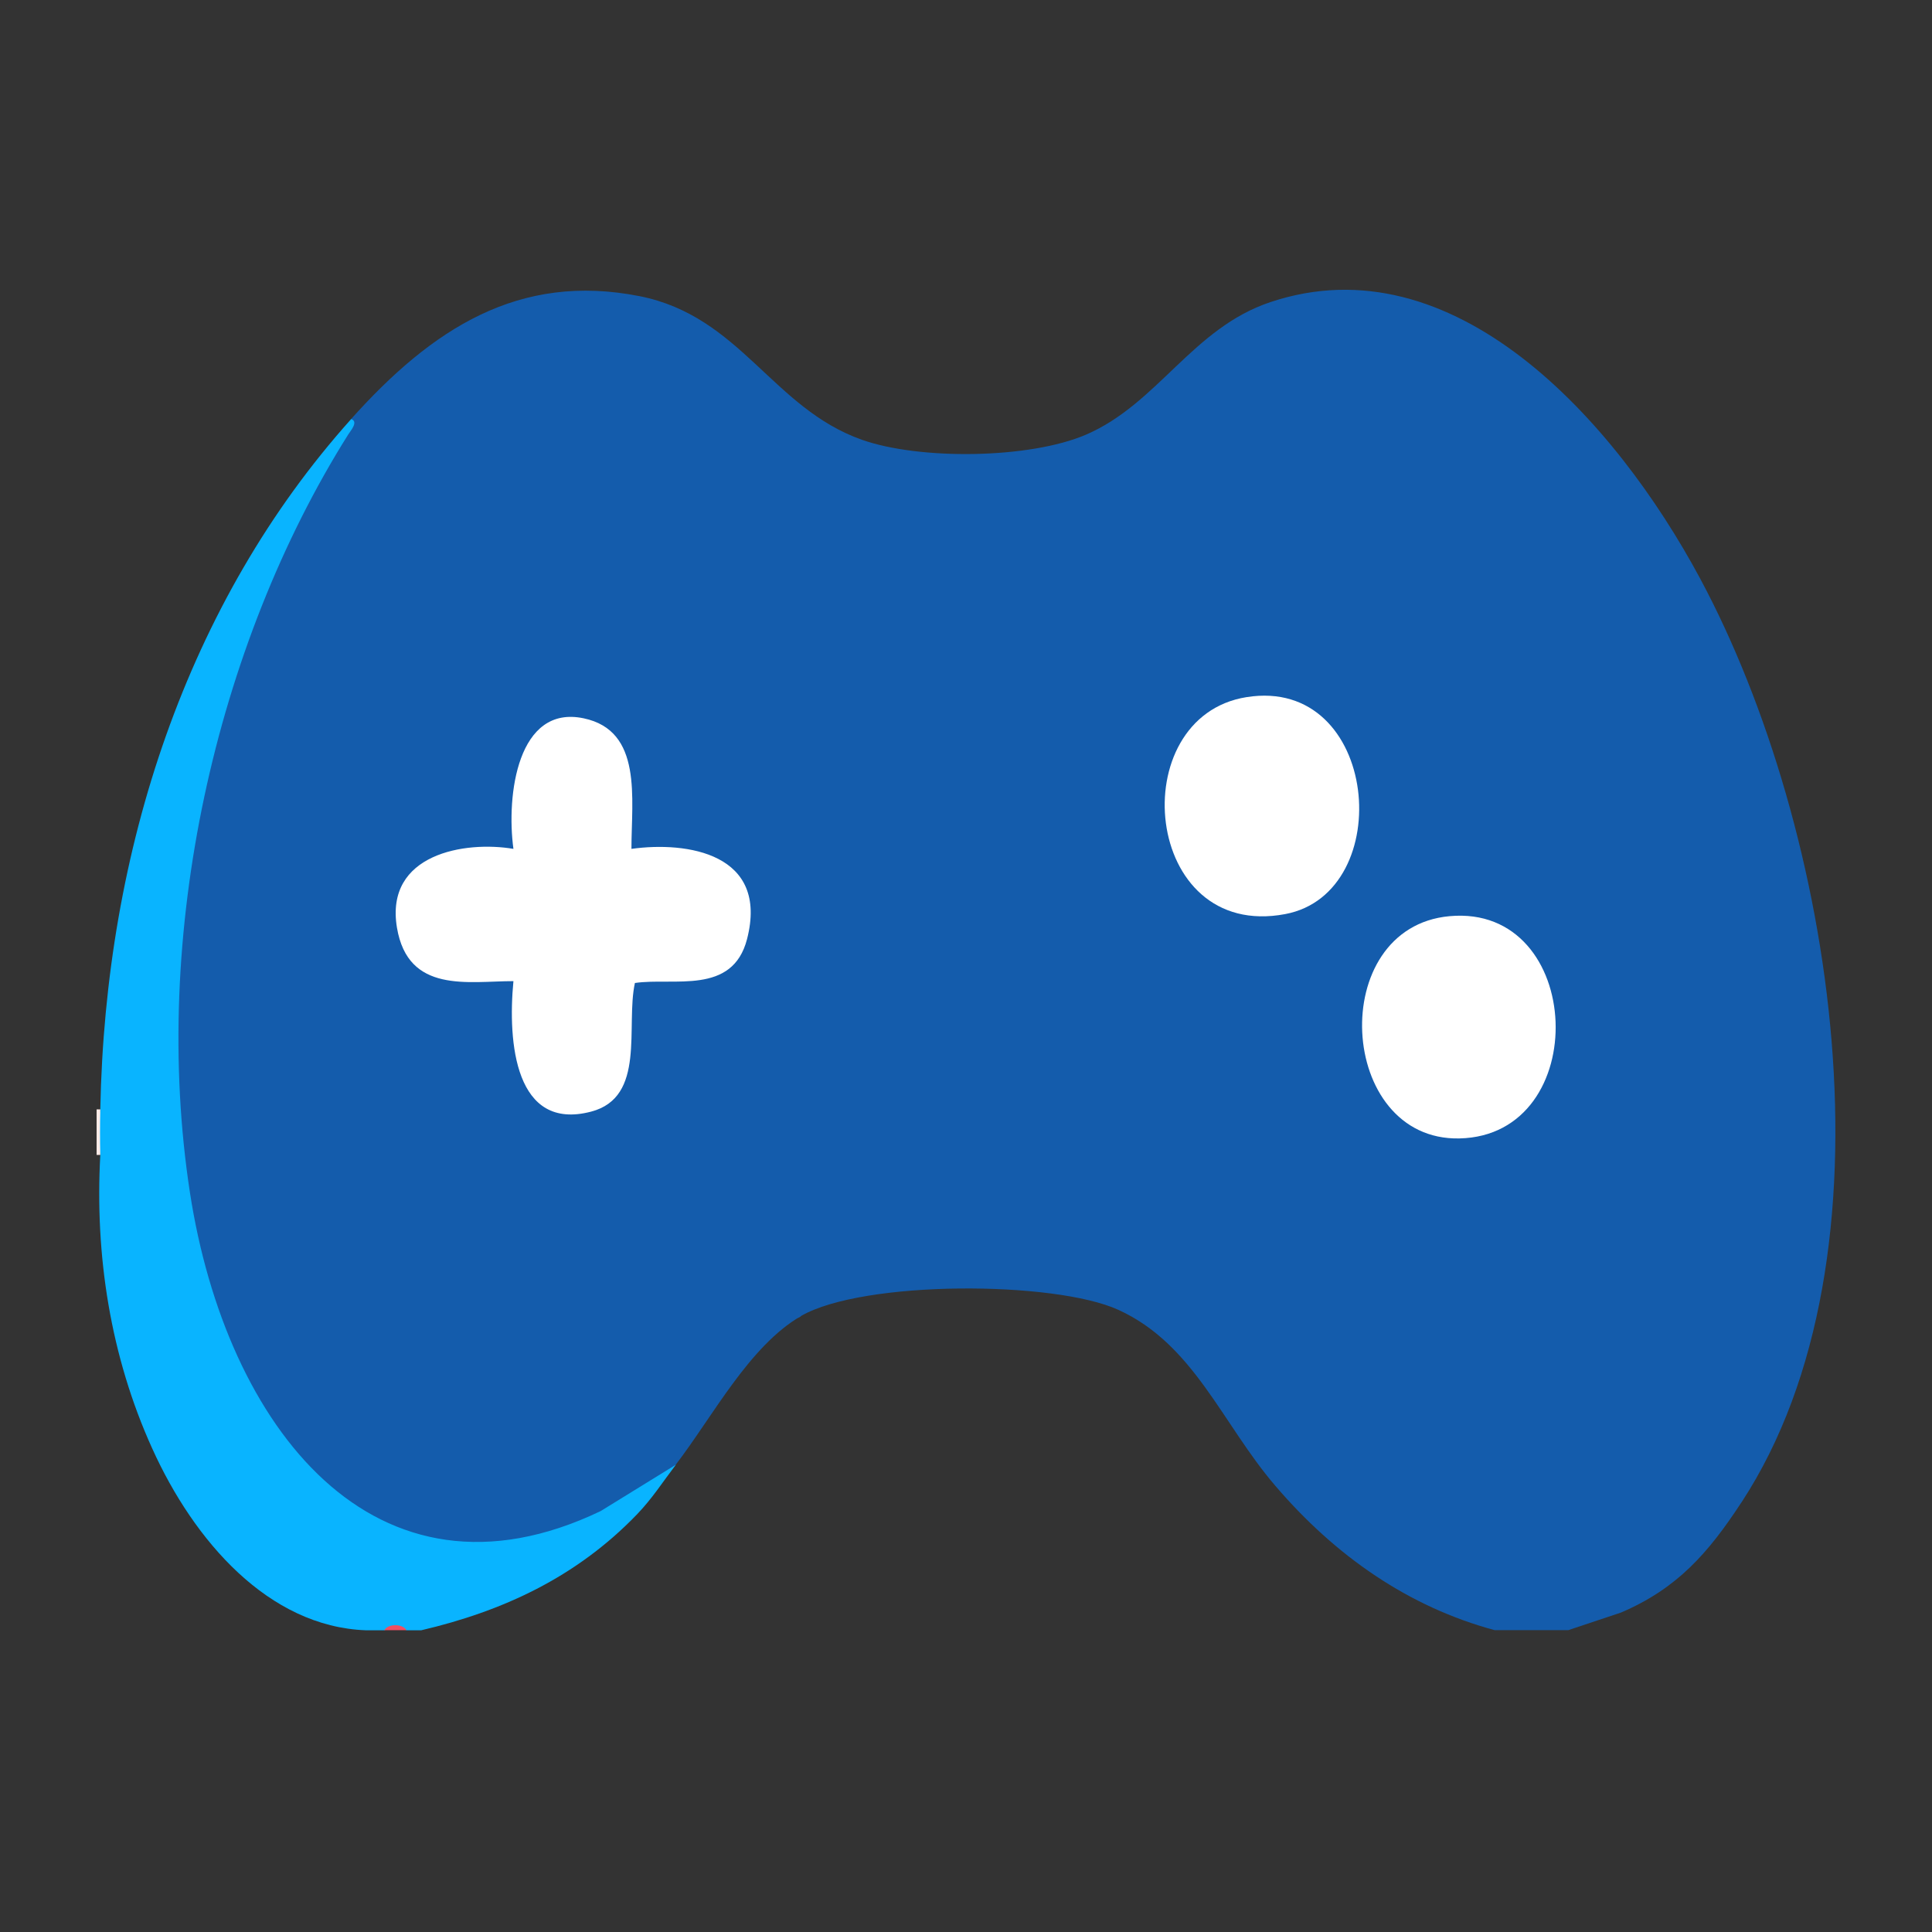
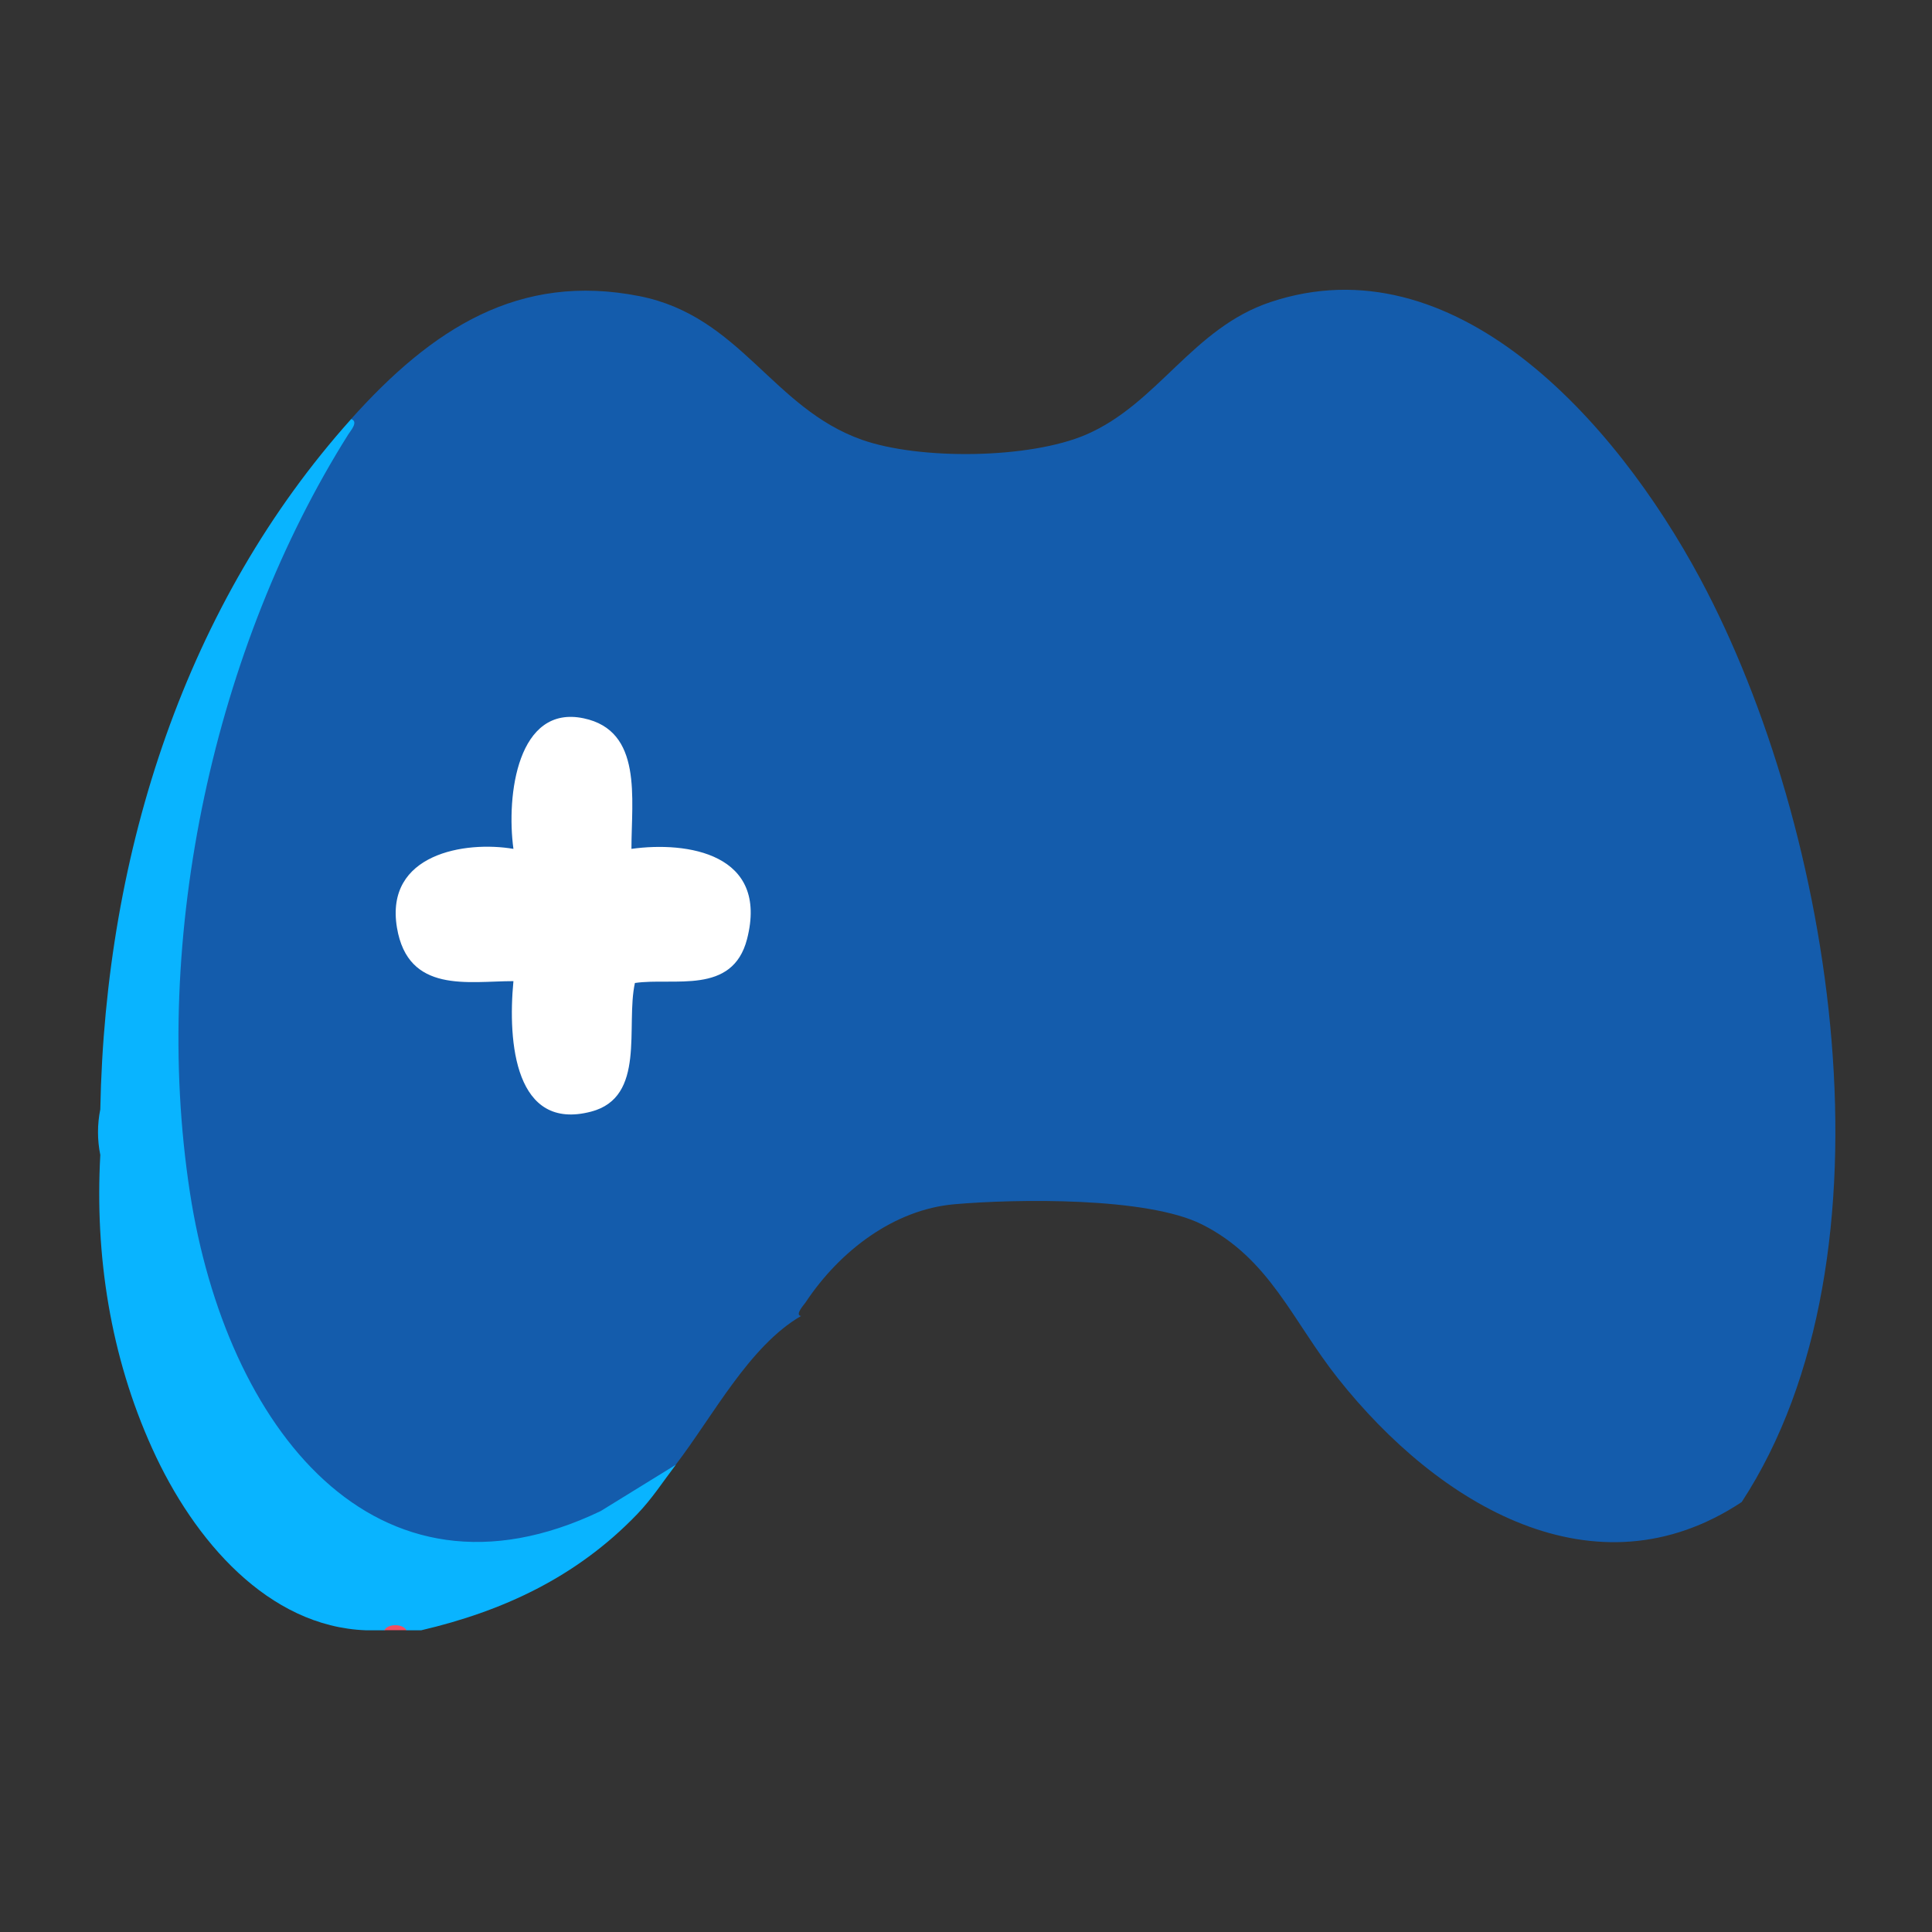
<svg xmlns="http://www.w3.org/2000/svg" width="24" height="24" viewBox="0 0 24 24" fill="none">
  <rect x="0" y="0" width="24" height="24" fill="#333333" stroke="none" />
  <path d="M8.394 18.198C8.229 18.414 8.104 18.613 7.912 18.813C7.154 19.599 6.236 20.017 5.233 20.252H5.05C4.963 20.209 4.862 20.209 4.775 20.252H4.545C3.335 20.207 2.41 19.142 1.891 17.994C1.371 16.847 1.177 15.592 1.246 14.347C1.208 14.162 1.208 13.965 1.246 13.781C1.307 10.557 2.324 7.48 4.362 5.206C4.473 5.152 4.514 5.221 4.471 5.345C2.996 7.676 2.2 10.595 2.321 13.463C2.491 17.496 4.735 20.674 8.292 18.143L8.394 18.197V18.198Z" fill="#09B4FF" />
-   <path d="M21.636 18.658C21.217 19.3 20.83 19.735 20.136 20.032L19.483 20.25H18.566C17.503 19.963 16.591 19.334 15.839 18.453C15.18 17.683 14.83 16.698 13.892 16.271C13.094 15.908 10.723 15.903 9.952 16.347C9.912 16.384 9.852 16.385 9.845 16.338C9.82 16.169 10.239 15.715 10.366 15.593C11.132 14.857 11.808 14.817 12.764 14.815C13.867 14.813 15.094 14.812 15.848 15.857C17.065 17.86 19.204 19.95 21.466 18.648L21.636 18.658Z" fill="#145CAC" />
-   <path d="M1.246 14.347H1.2V13.781H1.246C1.242 13.969 1.241 14.159 1.246 14.347Z" fill="#FEEBE7" />
  <path d="M5.049 20.251H4.774C4.82 20.167 5.005 20.169 5.049 20.251Z" fill="#F04E62" />
  <path d="M21.636 18.659C19.818 19.864 17.87 18.701 16.618 17.119C16.052 16.404 15.772 15.632 14.931 15.21C14.251 14.868 12.625 14.892 11.851 14.96C11.112 15.026 10.438 15.53 10.007 16.179C9.988 16.208 9.869 16.335 9.951 16.348C9.309 16.719 8.858 17.59 8.393 18.197L7.462 18.771C4.656 20.115 2.807 17.721 2.36 14.818C1.868 11.625 2.672 8.025 4.326 5.397C4.353 5.354 4.459 5.235 4.361 5.206C5.368 4.082 6.446 3.383 7.945 3.679C9.199 3.928 9.593 5.069 10.707 5.463C11.423 5.716 12.787 5.702 13.492 5.399C14.385 5.013 14.812 4.077 15.781 3.753C18.054 2.993 20.057 5.204 21.123 7.193C22.778 10.281 23.643 15.589 21.636 18.659Z" fill="#145CAC" />
  <path d="M7.844 10.545C8.534 10.449 9.554 10.601 9.28 11.666C9.099 12.366 8.369 12.14 7.887 12.211C7.77 12.747 8.029 13.629 7.343 13.809C6.399 14.057 6.305 12.953 6.378 12.188C5.817 12.188 5.069 12.347 4.931 11.523C4.778 10.604 5.781 10.443 6.378 10.545C6.287 9.875 6.431 8.751 7.25 8.923C7.986 9.077 7.844 9.918 7.844 10.545V10.545Z" fill="white" />
-   <path d="M15.485 8.66C17.136 8.396 17.364 11.091 15.966 11.355C14.191 11.691 13.947 8.905 15.485 8.66Z" fill="white" />
-   <path d="M18.007 11.381C19.691 11.227 19.794 14.108 18.128 14.142C16.612 14.173 16.469 11.521 18.007 11.381Z" fill="white" />
</svg>